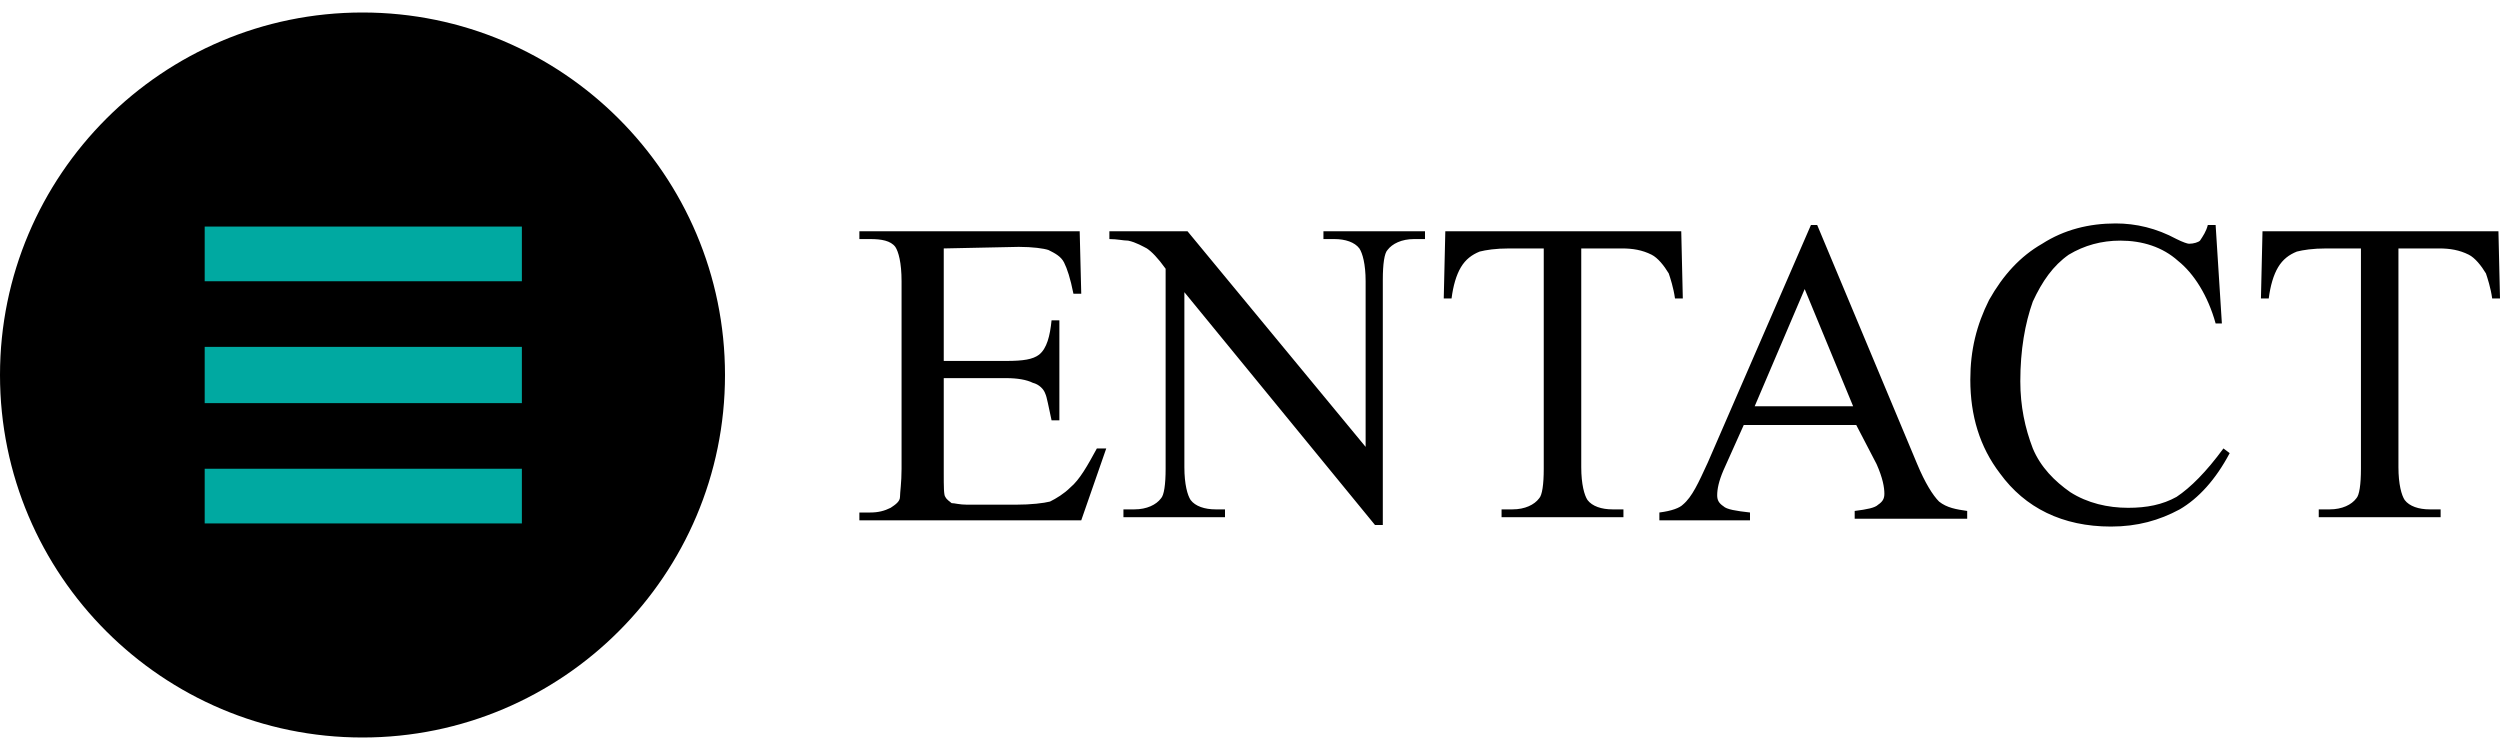
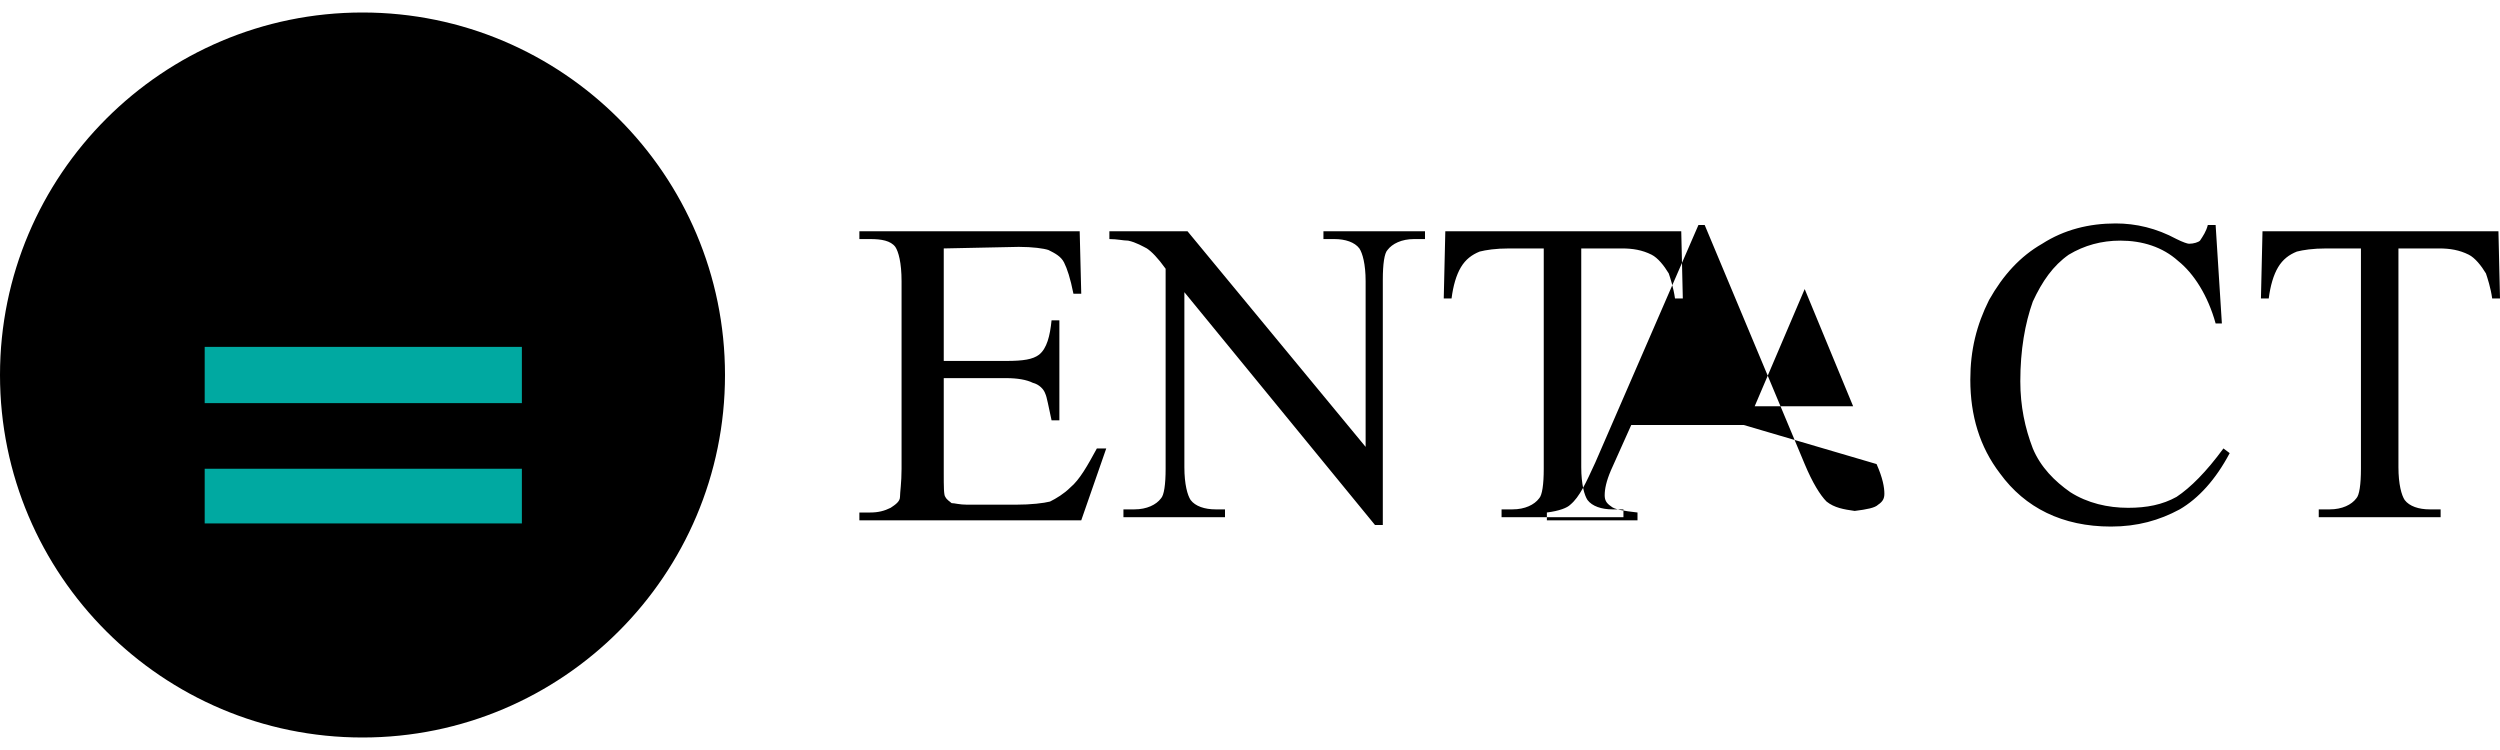
<svg xmlns="http://www.w3.org/2000/svg" version="1.1" id="Layer_1" x="0px" y="0px" viewBox="0 0 160 48" style="enable-background:new 0 0 160 48;" xml:space="preserve">
  <style type="text/css">
	.st0{fill-rule:evenodd;clip-rule:evenodd;}
	.st1{fill-rule:evenodd;clip-rule:evenodd;fill:#00A9A1;}
</style>
  <title>logo</title>
  <desc>Created with Sketch.</desc>
  <g id="Clip-4">
</g>
  <g>
    <g>
      <path id="Fill-1" class="st0" d="M23.2,47.2C36,47.2,46.4,36.8,46.4,24S36,0.8,23.2,0.8S0,11.2,0,24S10.4,47.2,23.2,47.2" />
-       <polygon id="Fill-3" class="st1" points="13.1,18 33.4,18 33.4,14.5 13.1,14.5   " />
      <polygon id="Fill-5" class="st1" points="13.1,25.8 33.4,25.8 33.4,22.2 13.1,22.2   " />
      <polygon id="Fill-6" class="st1" points="13.1,33.5 33.4,33.5 33.4,30 13.1,30   " />
    </g>
    <g>
-       <path id="Fill-7" class="st0" d="M144.8,14.8l-0.1,4.3h0.5c0.1-0.8,0.3-1.5,0.6-2c0.3-0.5,0.7-0.8,1.2-1c0.4-0.1,1-0.2,1.9-0.2    h2.2v14.1c0,1-0.1,1.7-0.3,1.9c-0.3,0.4-0.9,0.7-1.7,0.7h-0.7v0.5h7.8v-0.5h-0.7c-0.7,0-1.3-0.2-1.6-0.6c-0.2-0.3-0.4-1-0.4-2.1    v-14h2.6c0.7,0,1.3,0.1,1.9,0.4c0.4,0.2,0.8,0.7,1.1,1.2c0.1,0.3,0.3,0.9,0.4,1.6h0.5l-0.1-4.3C159.9,14.8,144.8,14.8,144.8,14.8z     M141.3,14.4c-0.1,0.4-0.3,0.7-0.5,1c-0.1,0.1-0.4,0.2-0.7,0.2c-0.1,0-0.4-0.1-0.8-0.3c-1.3-0.7-2.6-1-3.9-1    c-1.7,0-3.3,0.4-4.7,1.3c-1.4,0.8-2.5,2-3.4,3.6c-0.8,1.6-1.2,3.2-1.2,5.1c0,2.3,0.6,4.3,1.9,6c1.6,2.2,4,3.4,7.1,3.4    c1.7,0,3.1-0.4,4.4-1.1c1.2-0.7,2.3-1.9,3.2-3.6l-0.4-0.3c-1.1,1.5-2.1,2.5-3,3.1c-0.9,0.5-1.9,0.7-3.1,0.7c-1.3,0-2.6-0.3-3.7-1    c-1-0.7-1.9-1.6-2.4-2.8c-0.5-1.3-0.8-2.7-0.8-4.3c0-2,0.3-3.7,0.8-5.1c0.6-1.3,1.3-2.3,2.3-3c1-0.6,2.1-0.9,3.3-0.9    c1.4,0,2.7,0.4,3.7,1.3c1,0.8,1.9,2.2,2.4,4h0.4l-0.4-6.3H141.3z M112.3,26l3.2-7.5l3.1,7.5H112.3z M120.1,29.7    c0.4,0.9,0.5,1.5,0.5,1.9c0,0.3-0.1,0.5-0.4,0.7c-0.2,0.2-0.7,0.3-1.5,0.4v0.5h7.2v-0.5c-0.7-0.1-1.3-0.2-1.8-0.6    c-0.4-0.4-0.9-1.2-1.4-2.4l-6.4-15.3h-0.4l-6.6,15.2c-0.6,1.3-1,2.2-1.6,2.7c-0.2,0.2-0.7,0.4-1.5,0.5v0.5h5.8v-0.5    c-0.9-0.1-1.5-0.2-1.7-0.4c-0.3-0.2-0.4-0.4-0.4-0.7c0-0.4,0.1-0.9,0.4-1.6l1.3-2.9h7.2L120.1,29.7z M92.5,14.8l-0.1,4.3h0.5    c0.1-0.8,0.3-1.5,0.6-2c0.3-0.5,0.7-0.8,1.2-1c0.4-0.1,1-0.2,1.9-0.2h2.2v14.1c0,1-0.1,1.7-0.3,1.9c-0.3,0.4-0.9,0.7-1.7,0.7h-0.7    v0.5h7.8v-0.5h-0.7c-0.7,0-1.3-0.2-1.6-0.6c-0.2-0.3-0.4-1-0.4-2.1v-14h2.6c0.7,0,1.3,0.1,1.9,0.4c0.4,0.2,0.8,0.7,1.1,1.2    c0.1,0.3,0.3,0.9,0.4,1.6h0.5l-0.1-4.3C107.6,14.8,92.5,14.8,92.5,14.8z M71,15.3c0.5,0,0.9,0.1,1.2,0.1c0.5,0.1,1,0.4,1.2,0.5    c0.3,0.2,0.7,0.6,1.2,1.3v12.8c0,1-0.1,1.7-0.3,1.9c-0.3,0.4-0.9,0.7-1.7,0.7h-0.7v0.5h6.5v-0.5h-0.6c-0.7,0-1.3-0.2-1.6-0.6    c-0.2-0.3-0.4-1-0.4-2.1V18.7l12.2,14.9h0.5V17.9c0-1,0.1-1.7,0.3-1.9c0.3-0.4,0.9-0.7,1.7-0.7h0.7v-0.5h-6.5v0.5h0.7    c0.7,0,1.3,0.2,1.6,0.6c0.2,0.3,0.4,1,0.4,2.1v10.6L76,14.8h-5L71,15.3L71,15.3z M65.2,15.8c0.9,0,1.6,0.1,1.9,0.2    c0.4,0.2,0.8,0.4,1,0.8c0.2,0.4,0.4,1,0.6,2h0.5l-0.1-4H55v0.5h0.7c0.7,0,1.3,0.1,1.6,0.5c0.2,0.3,0.4,1,0.4,2.2v12    c0,0.9-0.1,1.5-0.1,1.8s-0.3,0.5-0.6,0.7c-0.4,0.2-0.8,0.3-1.3,0.3H55v0.5h14.2l1.6-4.6h-0.6c-0.6,1.1-1.1,2-1.7,2.5    c-0.4,0.4-0.9,0.7-1.3,0.9c-0.4,0.1-1.2,0.2-2.2,0.2h-3.1c-0.5,0-0.8-0.1-1-0.1c-0.1-0.1-0.3-0.2-0.4-0.4    c-0.1-0.1-0.1-0.7-0.1-1.5v-6.1h4c0.7,0,1.3,0.1,1.7,0.3c0.4,0.1,0.7,0.4,0.8,0.7c0.1,0.2,0.2,0.8,0.4,1.7h0.5v-6.4h-0.5    c-0.1,1-0.3,1.8-0.8,2.2c-0.4,0.3-1,0.4-2.1,0.4h-4v-7.2L65.2,15.8L65.2,15.8z" />
+       <path id="Fill-7" class="st0" d="M144.8,14.8l-0.1,4.3h0.5c0.1-0.8,0.3-1.5,0.6-2c0.3-0.5,0.7-0.8,1.2-1c0.4-0.1,1-0.2,1.9-0.2    h2.2v14.1c0,1-0.1,1.7-0.3,1.9c-0.3,0.4-0.9,0.7-1.7,0.7h-0.7v0.5h7.8v-0.5h-0.7c-0.7,0-1.3-0.2-1.6-0.6c-0.2-0.3-0.4-1-0.4-2.1    v-14h2.6c0.7,0,1.3,0.1,1.9,0.4c0.4,0.2,0.8,0.7,1.1,1.2c0.1,0.3,0.3,0.9,0.4,1.6h0.5l-0.1-4.3C159.9,14.8,144.8,14.8,144.8,14.8z     M141.3,14.4c-0.1,0.4-0.3,0.7-0.5,1c-0.1,0.1-0.4,0.2-0.7,0.2c-0.1,0-0.4-0.1-0.8-0.3c-1.3-0.7-2.6-1-3.9-1    c-1.7,0-3.3,0.4-4.7,1.3c-1.4,0.8-2.5,2-3.4,3.6c-0.8,1.6-1.2,3.2-1.2,5.1c0,2.3,0.6,4.3,1.9,6c1.6,2.2,4,3.4,7.1,3.4    c1.7,0,3.1-0.4,4.4-1.1c1.2-0.7,2.3-1.9,3.2-3.6l-0.4-0.3c-1.1,1.5-2.1,2.5-3,3.1c-0.9,0.5-1.9,0.7-3.1,0.7c-1.3,0-2.6-0.3-3.7-1    c-1-0.7-1.9-1.6-2.4-2.8c-0.5-1.3-0.8-2.7-0.8-4.3c0-2,0.3-3.7,0.8-5.1c0.6-1.3,1.3-2.3,2.3-3c1-0.6,2.1-0.9,3.3-0.9    c1.4,0,2.7,0.4,3.7,1.3c1,0.8,1.9,2.2,2.4,4h0.4l-0.4-6.3H141.3z M112.3,26l3.2-7.5l3.1,7.5H112.3z M120.1,29.7    c0.4,0.9,0.5,1.5,0.5,1.9c0,0.3-0.1,0.5-0.4,0.7c-0.2,0.2-0.7,0.3-1.5,0.4v0.5v-0.5c-0.7-0.1-1.3-0.2-1.8-0.6    c-0.4-0.4-0.9-1.2-1.4-2.4l-6.4-15.3h-0.4l-6.6,15.2c-0.6,1.3-1,2.2-1.6,2.7c-0.2,0.2-0.7,0.4-1.5,0.5v0.5h5.8v-0.5    c-0.9-0.1-1.5-0.2-1.7-0.4c-0.3-0.2-0.4-0.4-0.4-0.7c0-0.4,0.1-0.9,0.4-1.6l1.3-2.9h7.2L120.1,29.7z M92.5,14.8l-0.1,4.3h0.5    c0.1-0.8,0.3-1.5,0.6-2c0.3-0.5,0.7-0.8,1.2-1c0.4-0.1,1-0.2,1.9-0.2h2.2v14.1c0,1-0.1,1.7-0.3,1.9c-0.3,0.4-0.9,0.7-1.7,0.7h-0.7    v0.5h7.8v-0.5h-0.7c-0.7,0-1.3-0.2-1.6-0.6c-0.2-0.3-0.4-1-0.4-2.1v-14h2.6c0.7,0,1.3,0.1,1.9,0.4c0.4,0.2,0.8,0.7,1.1,1.2    c0.1,0.3,0.3,0.9,0.4,1.6h0.5l-0.1-4.3C107.6,14.8,92.5,14.8,92.5,14.8z M71,15.3c0.5,0,0.9,0.1,1.2,0.1c0.5,0.1,1,0.4,1.2,0.5    c0.3,0.2,0.7,0.6,1.2,1.3v12.8c0,1-0.1,1.7-0.3,1.9c-0.3,0.4-0.9,0.7-1.7,0.7h-0.7v0.5h6.5v-0.5h-0.6c-0.7,0-1.3-0.2-1.6-0.6    c-0.2-0.3-0.4-1-0.4-2.1V18.7l12.2,14.9h0.5V17.9c0-1,0.1-1.7,0.3-1.9c0.3-0.4,0.9-0.7,1.7-0.7h0.7v-0.5h-6.5v0.5h0.7    c0.7,0,1.3,0.2,1.6,0.6c0.2,0.3,0.4,1,0.4,2.1v10.6L76,14.8h-5L71,15.3L71,15.3z M65.2,15.8c0.9,0,1.6,0.1,1.9,0.2    c0.4,0.2,0.8,0.4,1,0.8c0.2,0.4,0.4,1,0.6,2h0.5l-0.1-4H55v0.5h0.7c0.7,0,1.3,0.1,1.6,0.5c0.2,0.3,0.4,1,0.4,2.2v12    c0,0.9-0.1,1.5-0.1,1.8s-0.3,0.5-0.6,0.7c-0.4,0.2-0.8,0.3-1.3,0.3H55v0.5h14.2l1.6-4.6h-0.6c-0.6,1.1-1.1,2-1.7,2.5    c-0.4,0.4-0.9,0.7-1.3,0.9c-0.4,0.1-1.2,0.2-2.2,0.2h-3.1c-0.5,0-0.8-0.1-1-0.1c-0.1-0.1-0.3-0.2-0.4-0.4    c-0.1-0.1-0.1-0.7-0.1-1.5v-6.1h4c0.7,0,1.3,0.1,1.7,0.3c0.4,0.1,0.7,0.4,0.8,0.7c0.1,0.2,0.2,0.8,0.4,1.7h0.5v-6.4h-0.5    c-0.1,1-0.3,1.8-0.8,2.2c-0.4,0.3-1,0.4-2.1,0.4h-4v-7.2L65.2,15.8L65.2,15.8z" />
    </g>
  </g>
</svg>